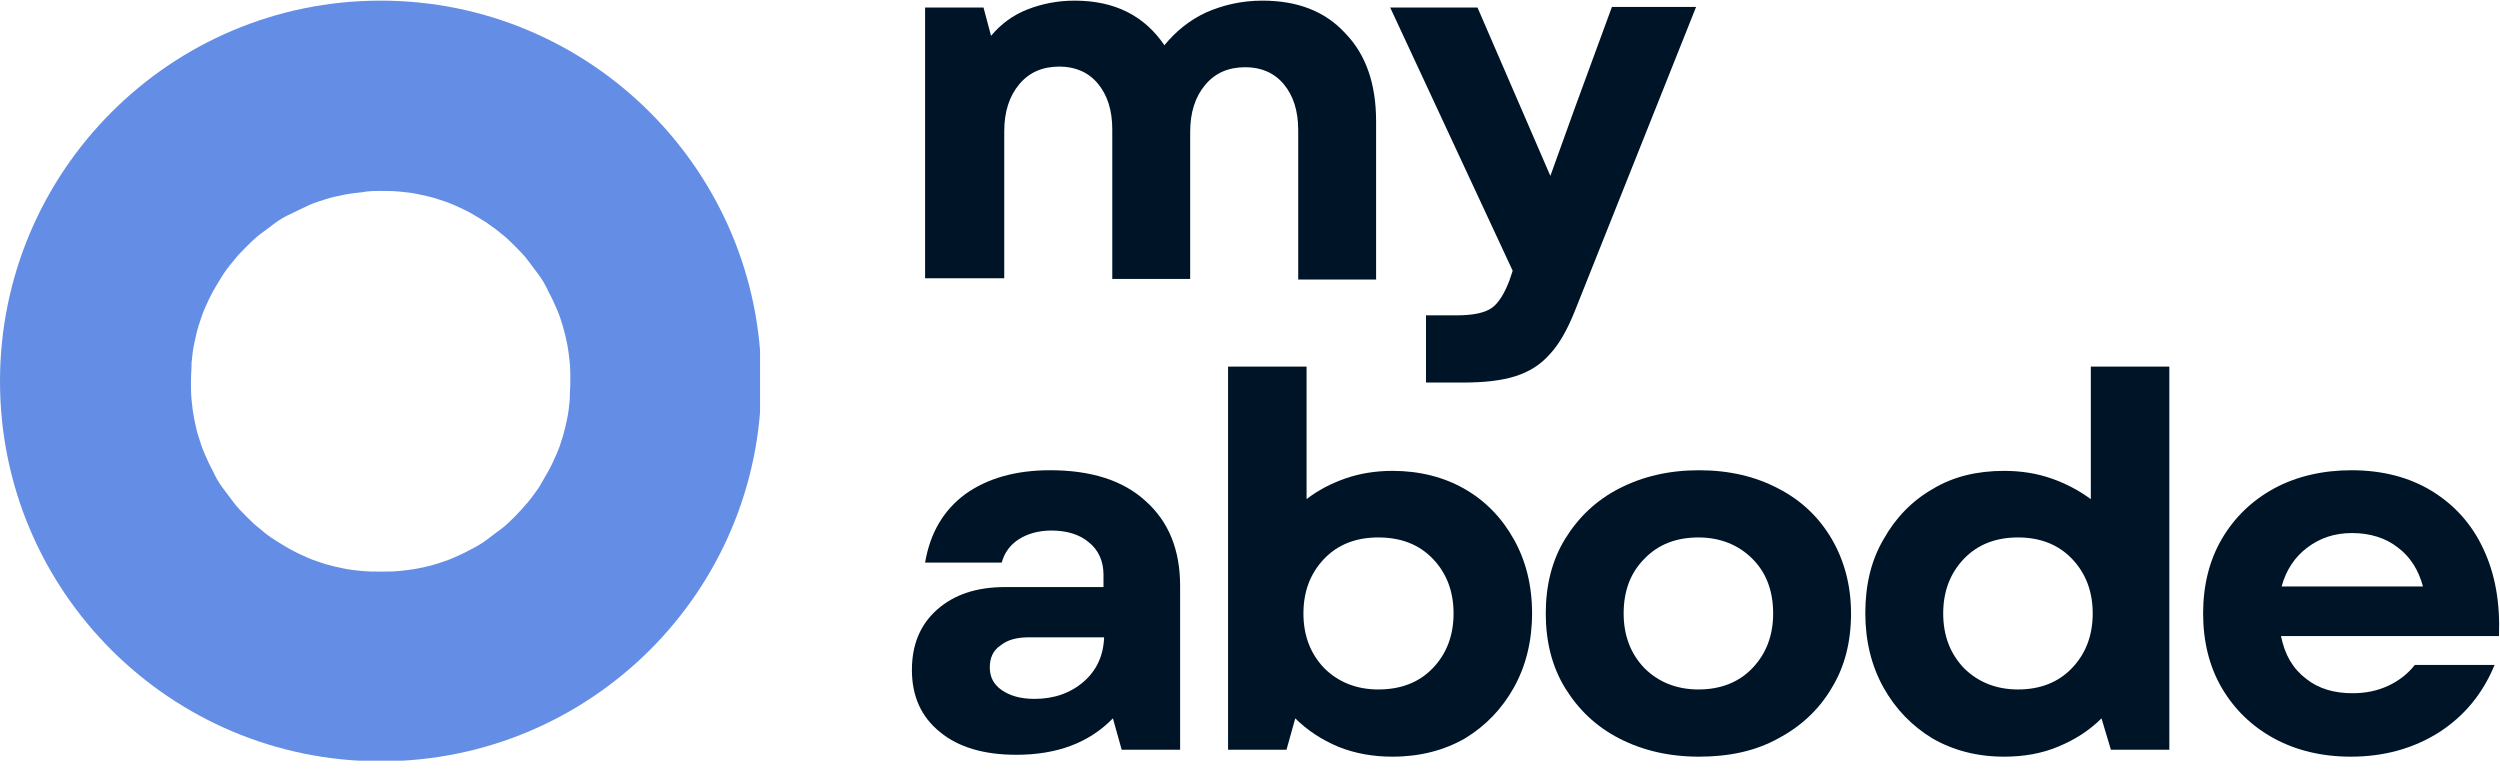
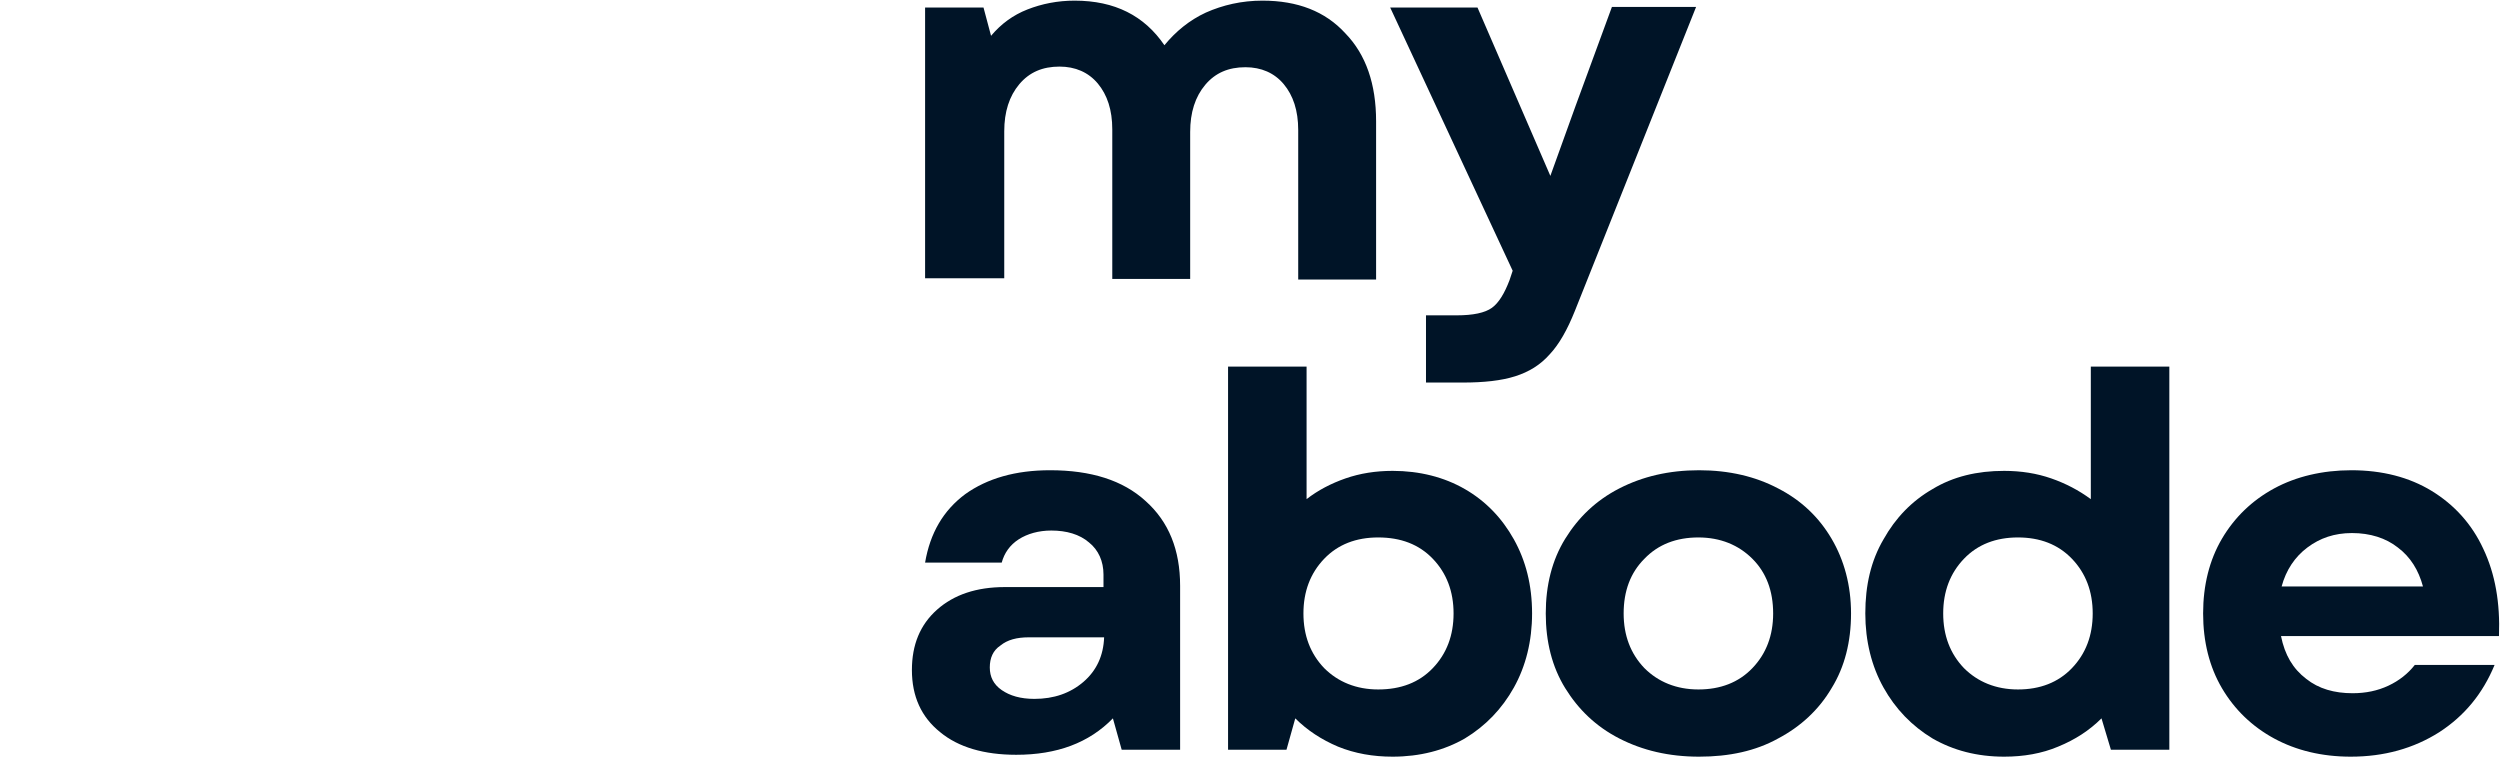
<svg xmlns="http://www.w3.org/2000/svg" xmlns:xlink="http://www.w3.org/1999/xlink" version="1.0" id="Layer_1" x="0px" y="0px" viewBox="0 0 398 123.5" style="enable-background:new 0 0 398 123.5;" xml:space="preserve">
  <style type="text/css">
	.st0{fill:#001427;}
	.st1{clip-path:url(#SVGID_00000088115479988343287590000011830761235836834465_);}
	.st2{fill-rule:evenodd;clip-rule:evenodd;fill:#648DE5;}
</style>
  <g>
    <g transform="translate(143.275, 236.462)">
      <g>
        <path class="st0" d="M18.5-116.3c-5.1,0-9.2-1.2-12.1-3.6c-3-2.4-4.5-5.7-4.5-9.9c0-4,1.3-7.2,4-9.6c2.7-2.4,6.3-3.6,10.8-3.6     h15.7v-2c0-2.1-0.8-3.9-2.3-5.1c-1.5-1.3-3.6-1.9-6-1.9c-2,0-3.8,0.5-5.2,1.4c-1.4,0.9-2.3,2.2-2.7,3.7H4     c0.8-4.7,2.9-8.3,6.4-10.9c3.5-2.5,8-3.8,13.5-3.8c6.5,0,11.6,1.6,15.2,4.9c3.7,3.3,5.5,7.8,5.5,13.5v26.1h-9.3l-1.4-5     C30.1-118.2,25-116.3,18.5-116.3z M14.3-130.2c0,1.5,0.6,2.7,1.9,3.6c1.3,0.9,3,1.4,5.2,1.4c3.1,0,5.7-0.9,7.8-2.7     c2.1-1.8,3.2-4.2,3.3-7.1H20.5c-1.9,0-3.4,0.4-4.5,1.3C14.8-132.9,14.3-131.7,14.3-130.2z" />
      </g>
    </g>
  </g>
  <g>
    <g transform="translate(179.407, 236.462)">
      <g>
        <path class="st0" d="M42.3-116c-3.1,0-6-0.5-8.7-1.6c-2.6-1.1-4.9-2.6-6.8-4.5l-1.4,5h-9.3v-61h12.5v21.1     c1.8-1.4,3.9-2.5,6.2-3.3c2.3-0.8,4.8-1.2,7.5-1.2c4.3,0,8.2,1,11.5,2.9c3.3,1.9,5.9,4.6,7.8,8c1.9,3.4,2.9,7.3,2.9,11.8     c0,4.4-1,8.4-2.9,11.8c-1.9,3.4-4.5,6.1-7.8,8.1C50.5-117,46.6-116,42.3-116z M28.1-138.8c0,3.5,1.1,6.4,3.3,8.7     c2.2,2.2,5.1,3.4,8.6,3.4c3.6,0,6.5-1.1,8.7-3.4c2.2-2.3,3.3-5.2,3.3-8.7c0-3.5-1.1-6.4-3.3-8.7c-2.2-2.3-5.1-3.4-8.7-3.4     c-3.5,0-6.4,1.1-8.6,3.4C29.2-145.2,28.1-142.3,28.1-138.8z" />
      </g>
    </g>
  </g>
  <g>
    <g transform="translate(219.685, 236.462)">
      <g>
        <path class="st0" d="M50.8-116c-4.8,0-9-1-12.7-2.9c-3.7-1.9-6.5-4.6-8.6-8c-2.1-3.4-3.1-7.4-3.1-11.9c0-4.5,1-8.5,3.1-11.9     c2.1-3.4,4.9-6.1,8.6-8c3.7-1.9,7.9-2.9,12.7-2.9c4.8,0,9,1,12.6,2.9c3.7,1.9,6.5,4.6,8.5,8c2,3.4,3.1,7.4,3.1,11.9     c0,4.5-1,8.5-3.1,11.9c-2,3.4-4.9,6.1-8.5,8C59.8-116.9,55.6-116,50.8-116z M38.8-138.8c0,3.5,1.1,6.4,3.3,8.7     c2.2,2.2,5.1,3.4,8.6,3.4c3.5,0,6.4-1.1,8.6-3.4c2.2-2.3,3.3-5.2,3.3-8.7c0-3.6-1.1-6.5-3.3-8.7c-2.2-2.2-5.1-3.4-8.6-3.4     c-3.5,0-6.4,1.1-8.6,3.4C39.9-145.3,38.8-142.4,38.8-138.8z" />
      </g>
    </g>
  </g>
  <g>
    <g transform="translate(257.858, 236.462)">
      <g>
        <path class="st0" d="M61.2-116c-4.3,0-8.1-1-11.4-2.9c-3.3-2-5.9-4.7-7.8-8.1c-1.9-3.4-2.9-7.4-2.9-11.8c0-4.5,0.9-8.4,2.9-11.8     c1.9-3.4,4.5-6.1,7.8-8c3.3-2,7.1-2.9,11.4-2.9c2.7,0,5.2,0.4,7.5,1.2c2.3,0.8,4.4,1.9,6.3,3.3v-21.1h12.5v61h-9.3l-1.5-5     c-1.9,1.9-4.2,3.4-6.9,4.5C67.2-116.5,64.3-116,61.2-116z M51.5-138.8c0,3.5,1.1,6.4,3.3,8.7c2.2,2.2,5.1,3.4,8.6,3.4     c3.5,0,6.4-1.1,8.6-3.4c2.2-2.3,3.3-5.2,3.3-8.7c0-3.5-1.1-6.4-3.3-8.7c-2.2-2.3-5.1-3.4-8.6-3.4c-3.5,0-6.4,1.1-8.6,3.4     C52.6-145.2,51.5-142.3,51.5-138.8z" />
      </g>
    </g>
  </g>
  <g>
    <g transform="translate(298.136, 236.462)">
      <g>
        <path class="st0" d="M76.1-116c-4.6,0-8.7-1-12.2-2.9c-3.5-1.9-6.3-4.6-8.3-8c-2-3.4-3-7.4-3-11.9c0-4.5,1-8.5,3-11.9     c2-3.4,4.8-6.1,8.3-8c3.5-1.9,7.7-2.9,12.3-2.9c4.9,0,9.2,1.1,12.8,3.3c3.6,2.2,6.4,5.3,8.2,9.2c1.9,4,2.7,8.6,2.5,13.9H65     c0.6,3,1.9,5.2,4,6.8c2,1.6,4.5,2.3,7.4,2.3c2.1,0,4-0.4,5.7-1.2c1.7-0.8,3.1-1.9,4.2-3.3H99c-1.9,4.6-4.8,8.1-8.8,10.7     C86.1-117.3,81.4-116,76.1-116z M65.1-143.1h22.5c-0.7-2.6-2-4.7-4-6.2c-1.9-1.5-4.4-2.3-7.3-2.3c-2.8,0-5.1,0.8-7.1,2.3     C67.2-147.8,65.8-145.7,65.1-143.1z" />
      </g>
    </g>
  </g>
  <g>
    <g transform="translate(143.275, 180.302)">
      <g>
        <path class="st0" d="M4-135.8v-43.3h9.3l1.2,4.5c1.6-1.9,3.5-3.3,5.8-4.2c2.3-0.9,4.8-1.4,7.5-1.4c6.4,0,11.1,2.4,14.3,7.1     c1.8-2.2,4-4,6.6-5.2c2.7-1.2,5.7-1.9,9-1.9c5.6,0,10,1.7,13.2,5.2c3.3,3.4,4.9,8.1,4.9,14v25.2H63.4v-23.8     c0-3.1-0.8-5.5-2.3-7.3c-1.5-1.8-3.6-2.7-6.1-2.7c-2.7,0-4.8,0.9-6.4,2.8c-1.6,1.9-2.4,4.4-2.4,7.5v23.4H33.8v-23.8     c0-3.1-0.8-5.5-2.3-7.3c-1.5-1.8-3.6-2.7-6.1-2.7c-2.7,0-4.8,0.9-6.4,2.8c-1.6,1.9-2.4,4.4-2.4,7.5v23.4H4z" />
      </g>
    </g>
  </g>
  <g>
    <g transform="translate(202.918, 180.302)">
      <g>
        <path class="st0" d="M24.1-119.3v-10.8H29c2.6,0,4.5-0.4,5.6-1.2c1.1-0.8,2-2.3,2.8-4.4l0.5-1.5l-19.5-41.9h13.9l11.6,26.8     l4-11.1l5.8-15.8h13.4l-19.3,48.4c-1.2,3-2.5,5.3-4,6.9c-1.5,1.7-3.3,2.8-5.5,3.5c-2.2,0.7-5,1-8.3,1H24.1z" />
      </g>
    </g>
  </g>
  <g>
    <defs>
-       <rect id="SVGID_1_" x="0" y="0.1" width="121" height="121" />
-     </defs>
+       </defs>
    <clipPath id="SVGID_00000073714358488766375660000005210782234321960099_">
      <use xlink:href="#SVGID_1_" style="overflow:visible;" />
    </clipPath>
    <g style="clip-path:url(#SVGID_00000073714358488766375660000005210782234321960099_);">
      <path class="st2" d="M60.6,30.4c1,0,2,0,3,0.1c1,0.1,2,0.2,2.9,0.4c1,0.2,1.9,0.4,2.9,0.7c0.9,0.3,1.9,0.6,2.8,1    c0.9,0.4,1.8,0.8,2.7,1.3s1.7,1,2.5,1.5c0.8,0.6,1.6,1.1,2.4,1.8c0.8,0.6,1.5,1.3,2.2,2c0.7,0.7,1.4,1.4,2,2.2s1.2,1.6,1.8,2.4    c0.6,0.8,1.1,1.7,1.5,2.6c0.5,0.9,0.9,1.8,1.3,2.7c0.4,0.9,0.7,1.8,1,2.8c0.3,1,0.5,1.9,0.7,2.9c0.2,1,0.3,2,0.4,2.9    c0.1,1,0.1,2,0.1,3c0,1-0.1,2-0.1,3c-0.1,1-0.2,2-0.4,2.9c-0.2,1-0.4,1.9-0.7,2.9c-0.3,1-0.6,1.9-1,2.8c-0.4,0.9-0.8,1.8-1.3,2.7    c-0.5,0.9-1,1.7-1.5,2.6c-0.6,0.8-1.1,1.6-1.8,2.4s-1.3,1.5-2,2.2c-0.7,0.7-1.4,1.4-2.2,2c-0.8,0.6-1.6,1.2-2.4,1.8    c-0.8,0.6-1.7,1.1-2.5,1.5c-0.9,0.5-1.8,0.9-2.7,1.3c-0.9,0.4-1.8,0.7-2.8,1c-0.9,0.3-1.9,0.5-2.9,0.7c-1,0.2-2,0.3-2.9,0.4    c-1,0.1-2,0.1-3,0.1c-1,0-2,0-3-0.1c-1-0.1-2-0.2-2.9-0.4c-1-0.2-1.9-0.4-2.9-0.7c-0.9-0.3-1.9-0.6-2.8-1    c-0.9-0.4-1.8-0.8-2.7-1.3c-0.9-0.5-1.7-1-2.5-1.5c-0.8-0.5-1.6-1.1-2.4-1.8c-0.8-0.6-1.5-1.3-2.2-2c-0.7-0.7-1.4-1.4-2-2.2    s-1.2-1.6-1.8-2.4c-0.6-0.8-1.1-1.7-1.5-2.6c-0.5-0.9-0.9-1.8-1.3-2.7c-0.4-0.9-0.7-1.8-1-2.8c-0.3-0.9-0.5-1.9-0.7-2.9    c-0.2-1-0.3-2-0.4-2.9c-0.1-1-0.1-2-0.1-3c0-1,0.1-2,0.1-3c0.1-1,0.2-2,0.4-2.9c0.2-1,0.4-1.9,0.7-2.9c0.3-0.9,0.6-1.9,1-2.8    c0.4-0.9,0.8-1.8,1.3-2.7c0.5-0.9,1-1.7,1.5-2.5s1.1-1.6,1.8-2.4c0.6-0.8,1.3-1.5,2-2.2c0.7-0.7,1.4-1.4,2.2-2    c0.8-0.6,1.6-1.2,2.4-1.8c0.8-0.6,1.7-1.1,2.6-1.5s1.8-0.9,2.7-1.3c0.9-0.4,1.8-0.7,2.8-1c0.9-0.3,1.9-0.5,2.9-0.7    c1-0.2,1.9-0.3,2.9-0.4C58.6,30.4,59.6,30.4,60.6,30.4z M60.6,0.1c33.4,0,60.6,27.1,60.6,60.6S94,121.2,60.6,121.2    C27.1,121.2,0,94.1,0,60.7S27.1,0.1,60.6,0.1z" />
    </g>
  </g>
</svg>